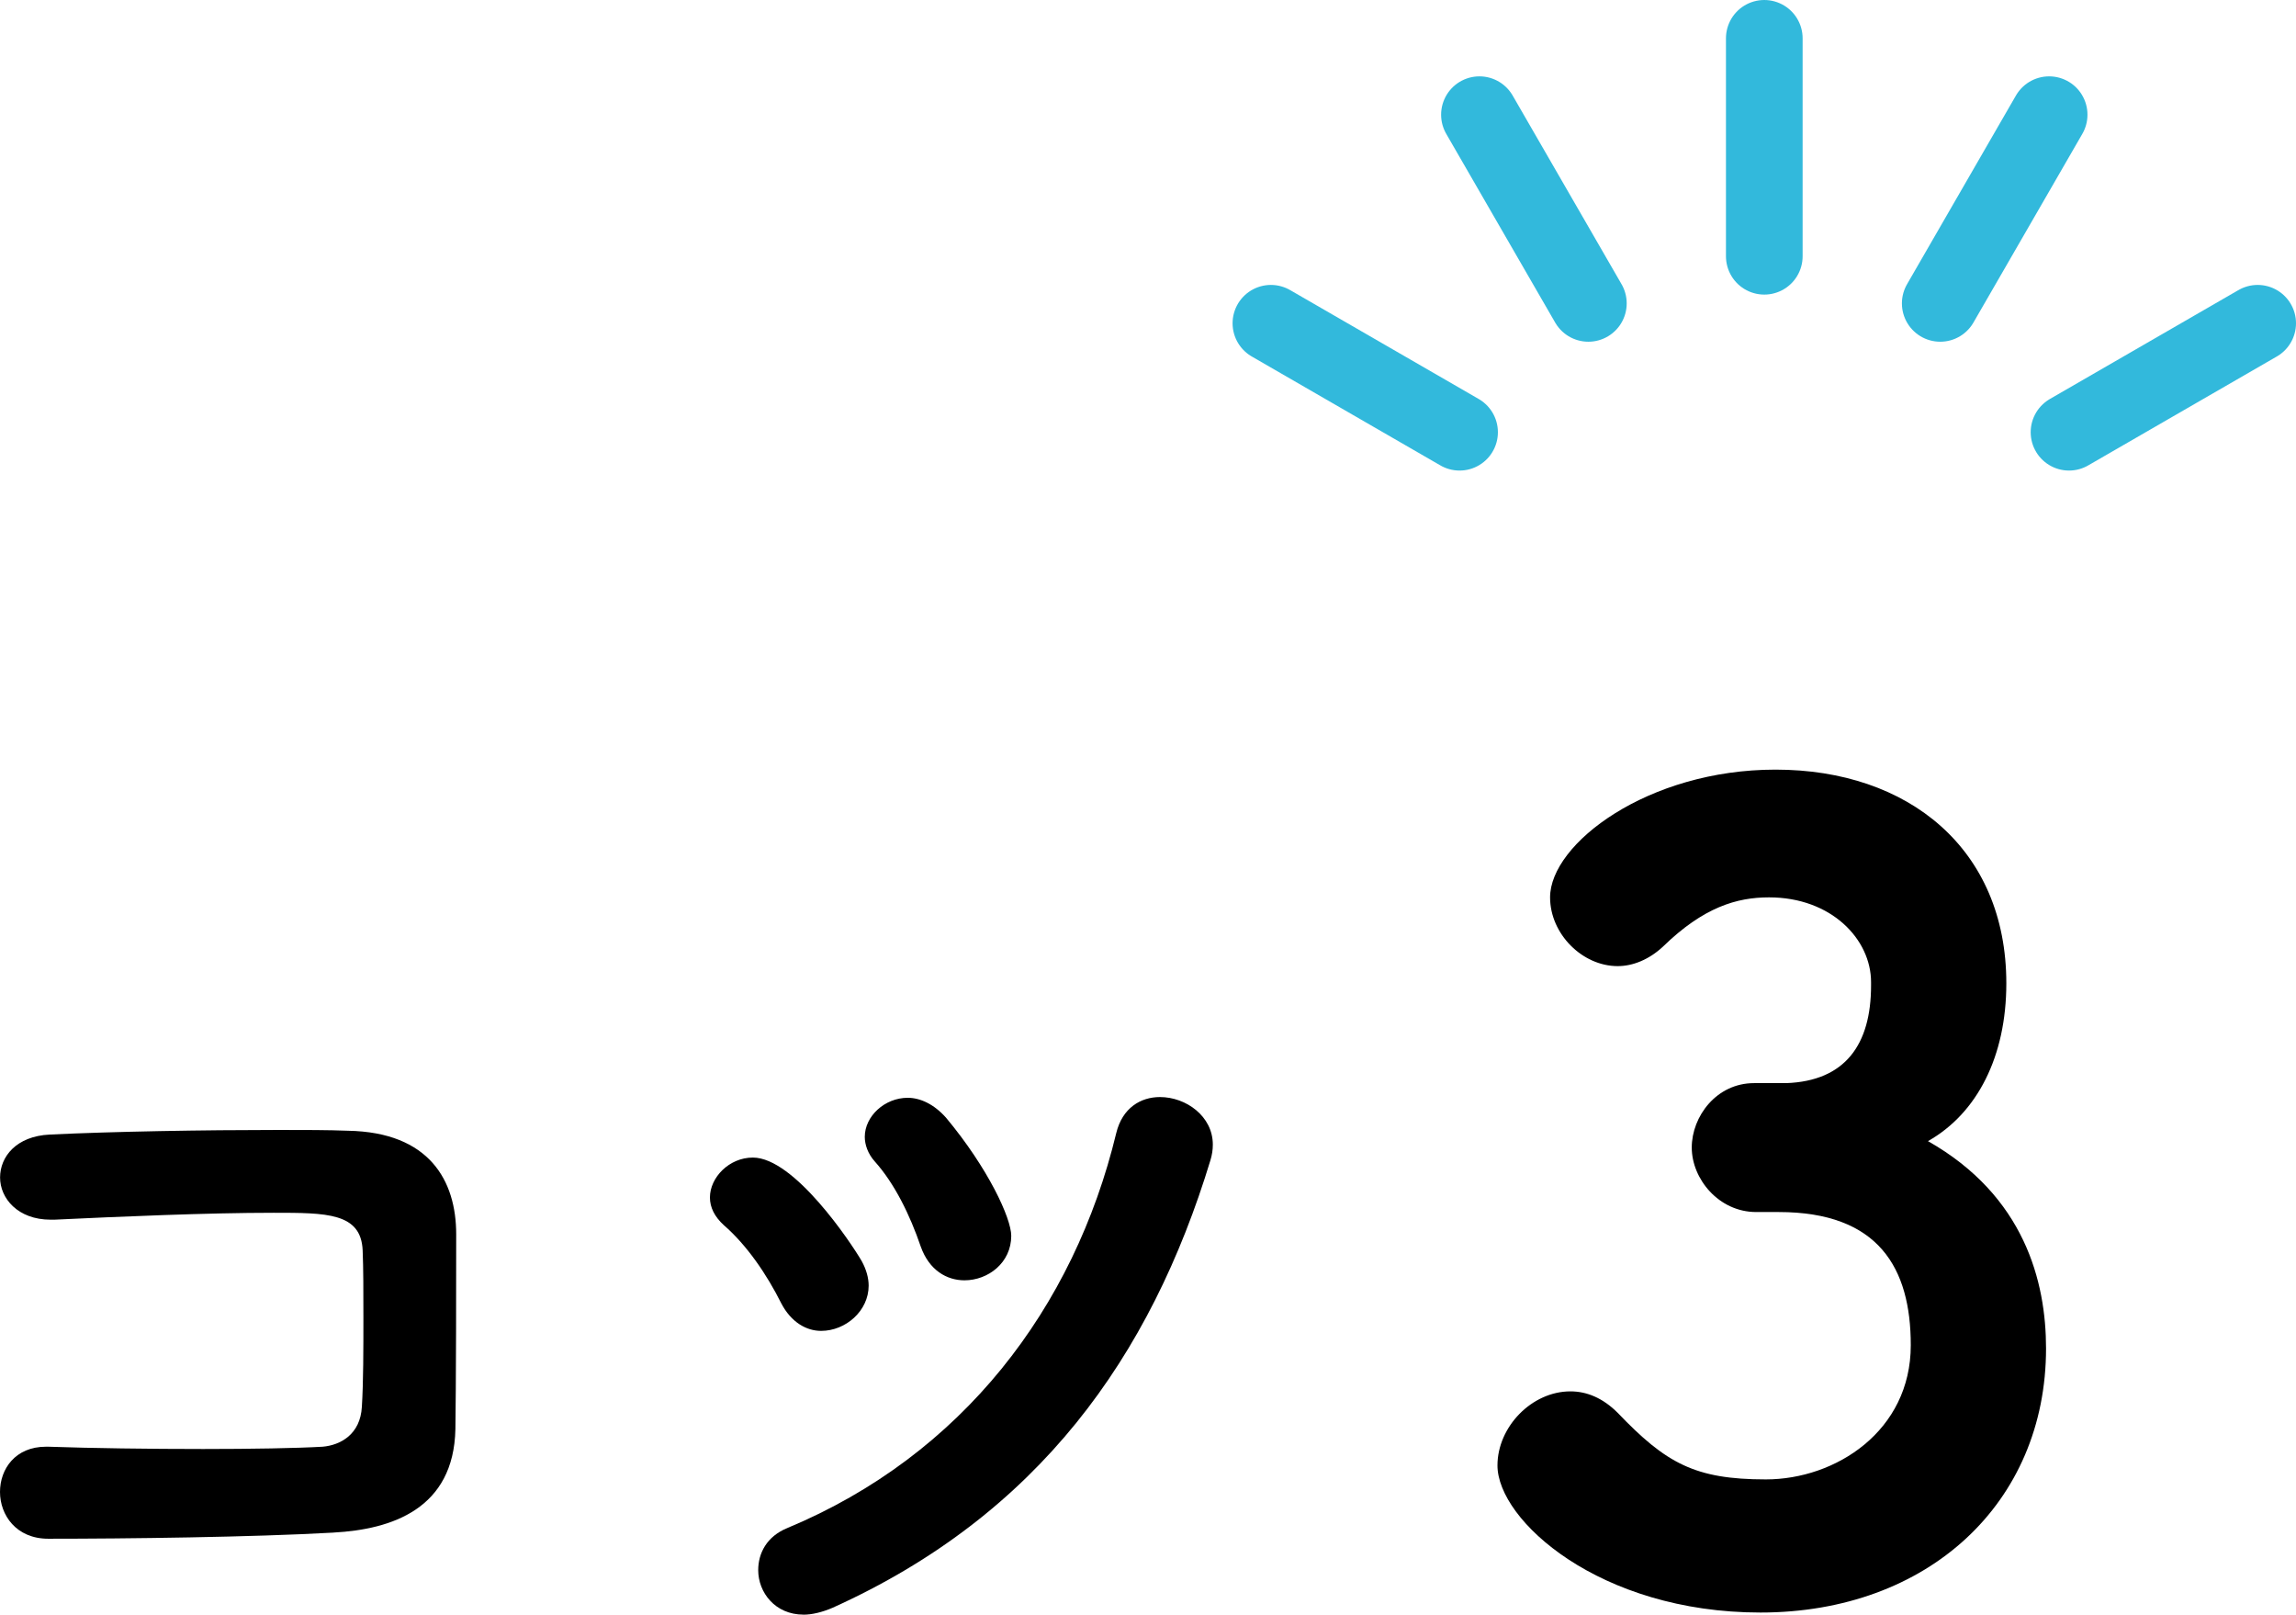
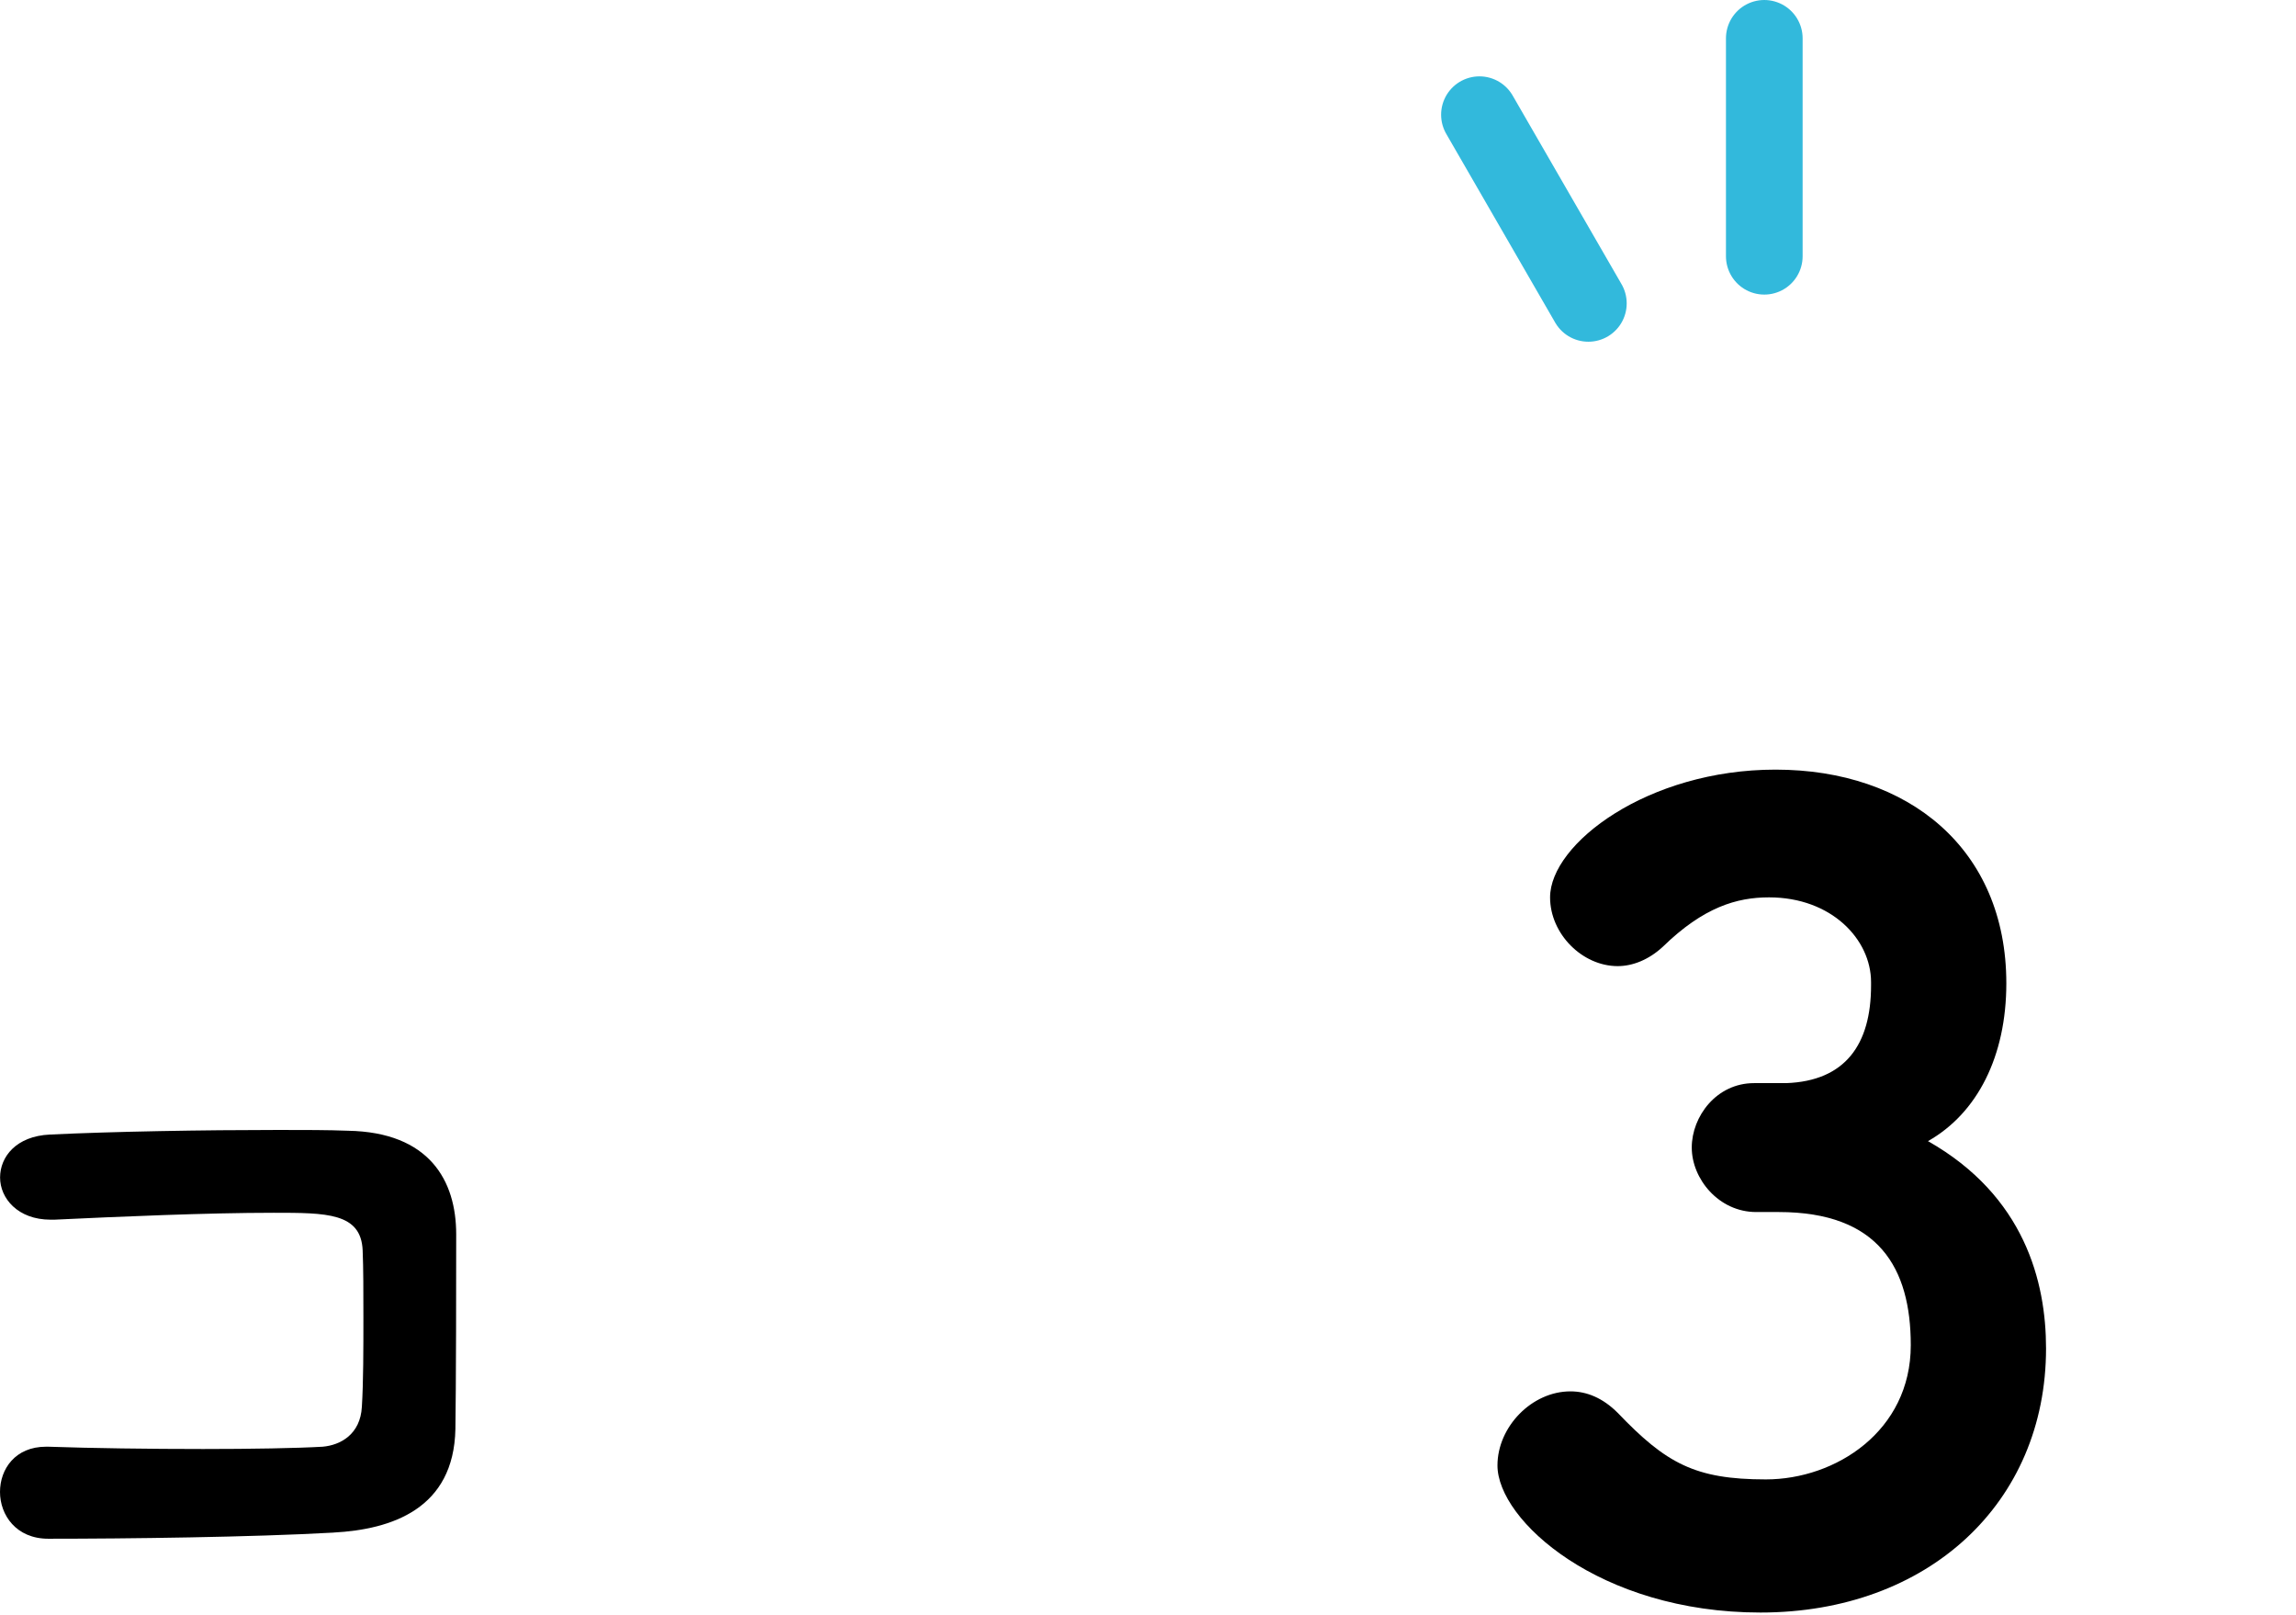
<svg xmlns="http://www.w3.org/2000/svg" id="_レイヤー_2" data-name="レイヤー 2" viewBox="0 0 89.843 63.163">
  <g id="_メイン" data-name="メイン">
    <g>
      <g>
        <path d="M13.049,59.954c-3.18.18-8.1.24-11.159.24-1.261,0-1.89-.93-1.89-1.83s.6-1.77,1.8-1.77h.09c1.68.059,3.96.09,6.06.09,1.891,0,3.66-.031,4.68-.09.69-.061,1.471-.48,1.53-1.561.06-.961.06-2.279.06-3.48,0-.99,0-1.949-.029-2.639-.061-1.471-1.41-1.471-3.48-1.471-2.609,0-6.06.15-8.58.27h-.149c-1.29,0-1.979-.84-1.979-1.65s.629-1.619,1.949-1.68c2.461-.119,6.03-.18,8.939-.18,1.021,0,1.951,0,2.73.031,3.18.059,4.23,1.949,4.23,4.049,0,6.27-.031,7.32-.031,7.619-.06,3.121-2.489,3.93-4.77,4.051Z" />
-         <path d="M32.13,52.063c-.569,0-1.17-.33-1.56-1.08-.57-1.139-1.35-2.279-2.25-3.059-.36-.33-.54-.691-.54-1.08,0-.781.75-1.561,1.68-1.561,1.62,0,3.84,3.33,4.26,4.051.181.33.271.66.271.959,0,.99-.9,1.77-1.86,1.77ZM31.439,63.163c-1.109,0-1.77-.869-1.77-1.74,0-.658.33-1.318,1.141-1.648,6.84-2.85,11.219-8.609,12.869-15.449.24-.99.96-1.41,1.71-1.41,1.021,0,2.069.75,2.069,1.859,0,.211-.029.391-.09.6-2.34,7.711-6.75,13.891-14.789,17.52-.42.18-.811.27-1.141.27ZM37.74,50.085c-.69,0-1.381-.391-1.711-1.32-.42-1.23-1.02-2.461-1.799-3.33-.271-.301-.391-.66-.391-.961,0-.809.78-1.529,1.68-1.529.48,0,1.021.24,1.5.779,1.65,1.98,2.551,3.932,2.551,4.621,0,1.049-.9,1.74-1.83,1.74Z" />
        <path d="M66.199,44.892c0-1.219.967-2.521,2.437-2.521h1.261c2.31-.084,3.318-1.512,3.318-3.822v-.127c0-1.68-1.555-3.318-3.991-3.318-1.261,0-2.562.379-4.159,1.934-.545.504-1.176.756-1.764.756-1.387,0-2.646-1.262-2.646-2.689,0-2.1,3.822-4.998,8.821-4.998,5.209,0,9.032,3.107,9.032,8.359,0,2.855-1.135,5.082-3.066,6.174,3.78,2.143,4.62,5.504,4.62,8.109,0,6.049-4.62,10.332-11.174,10.332-6.302,0-10.292-3.611-10.292-5.754,0-1.512,1.344-2.898,2.856-2.898.63,0,1.261.252,1.849.84,1.891,1.975,3.024,2.604,5.797,2.604,2.73,0,5.671-1.889,5.671-5.25,0-3.025-1.261-5.209-5.167-5.209h-.882c-1.47,0-2.521-1.303-2.521-2.52Z" />
      </g>
      <g>
-         <line x1="49.731" y1="12.646" x2="57.113" y2="16.908" fill="none" stroke="#32b9dc" stroke-linecap="round" stroke-linejoin="round" stroke-width="3" />
        <line x1="57.891" y1="4.487" x2="62.153" y2="11.868" fill="none" stroke="#32b9dc" stroke-linecap="round" stroke-linejoin="round" stroke-width="3" />
        <line x1="69.037" y1="1.5" x2="69.037" y2="10.024" fill="none" stroke="#32b9dc" stroke-linecap="round" stroke-linejoin="round" stroke-width="3" />
-         <line x1="80.183" y1="4.487" x2="75.922" y2="11.868" fill="none" stroke="#32b9dc" stroke-linecap="round" stroke-linejoin="round" stroke-width="3" />
-         <line x1="88.343" y1="12.646" x2="80.961" y2="16.908" fill="none" stroke="#32b9dc" stroke-linecap="round" stroke-linejoin="round" stroke-width="3" />
      </g>
    </g>
  </g>
</svg>